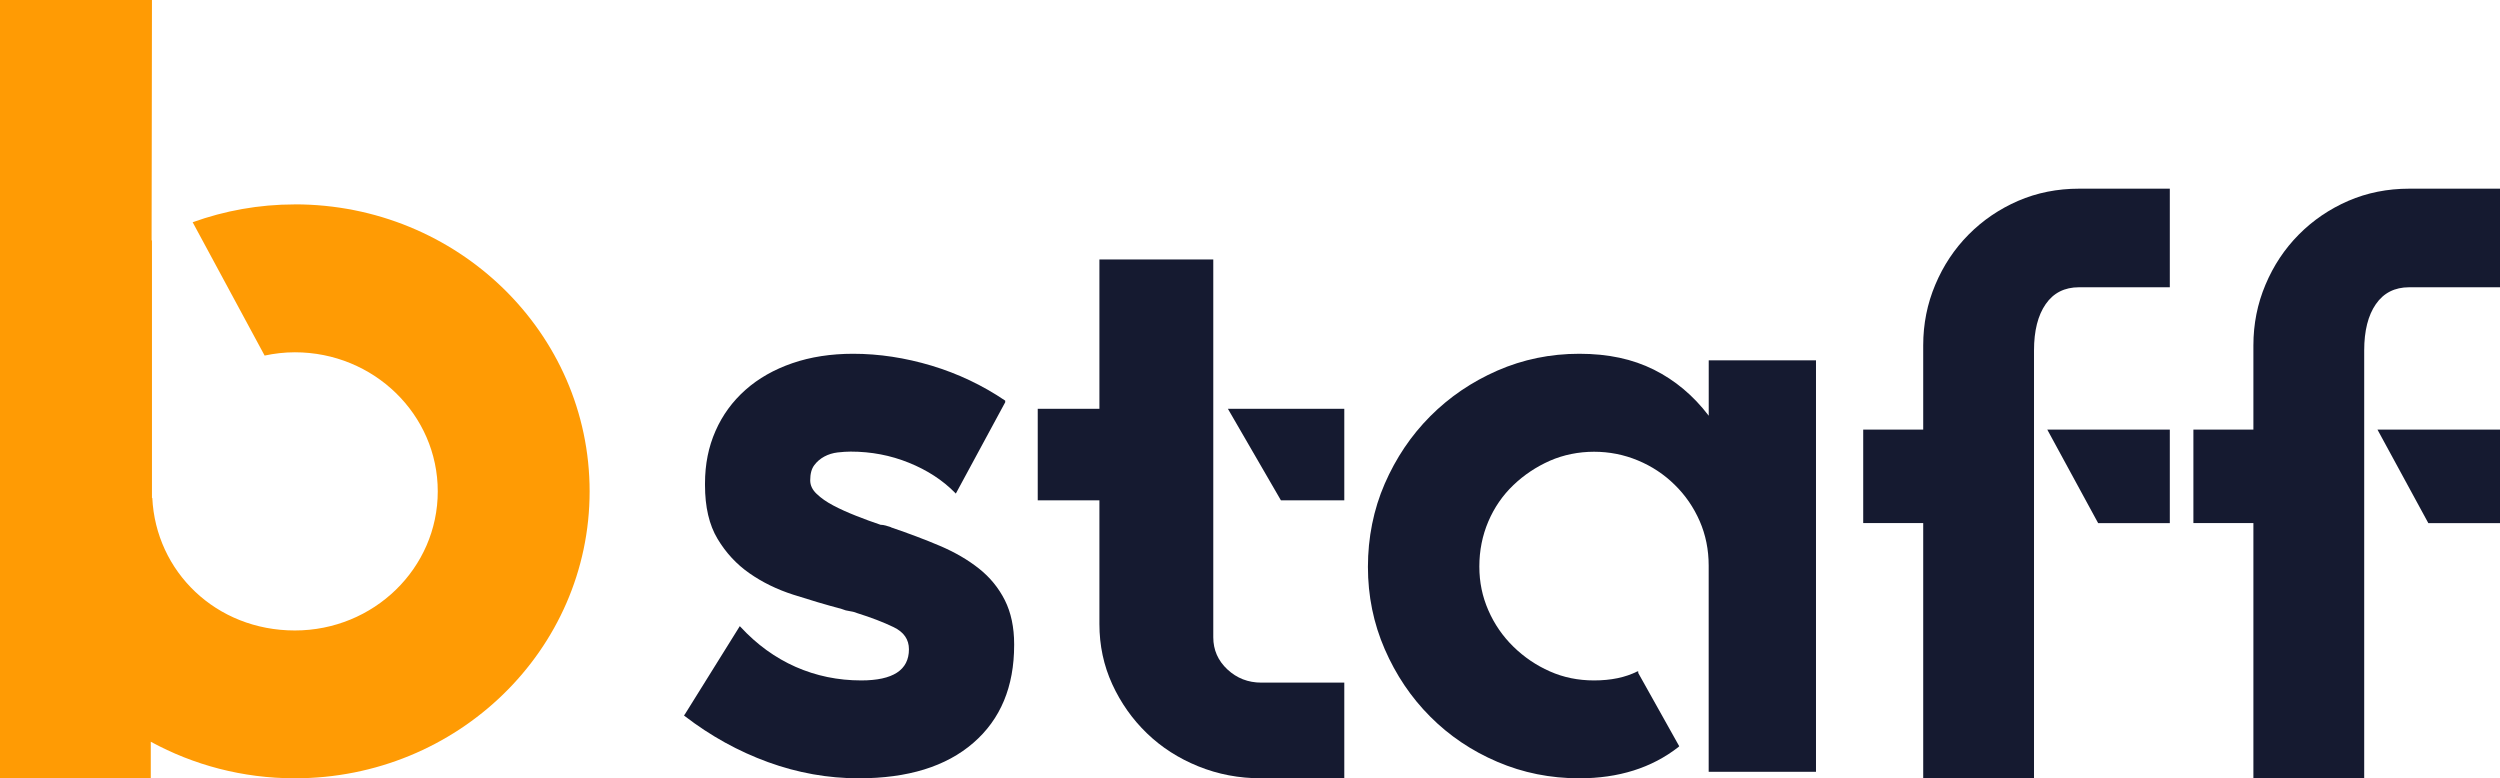
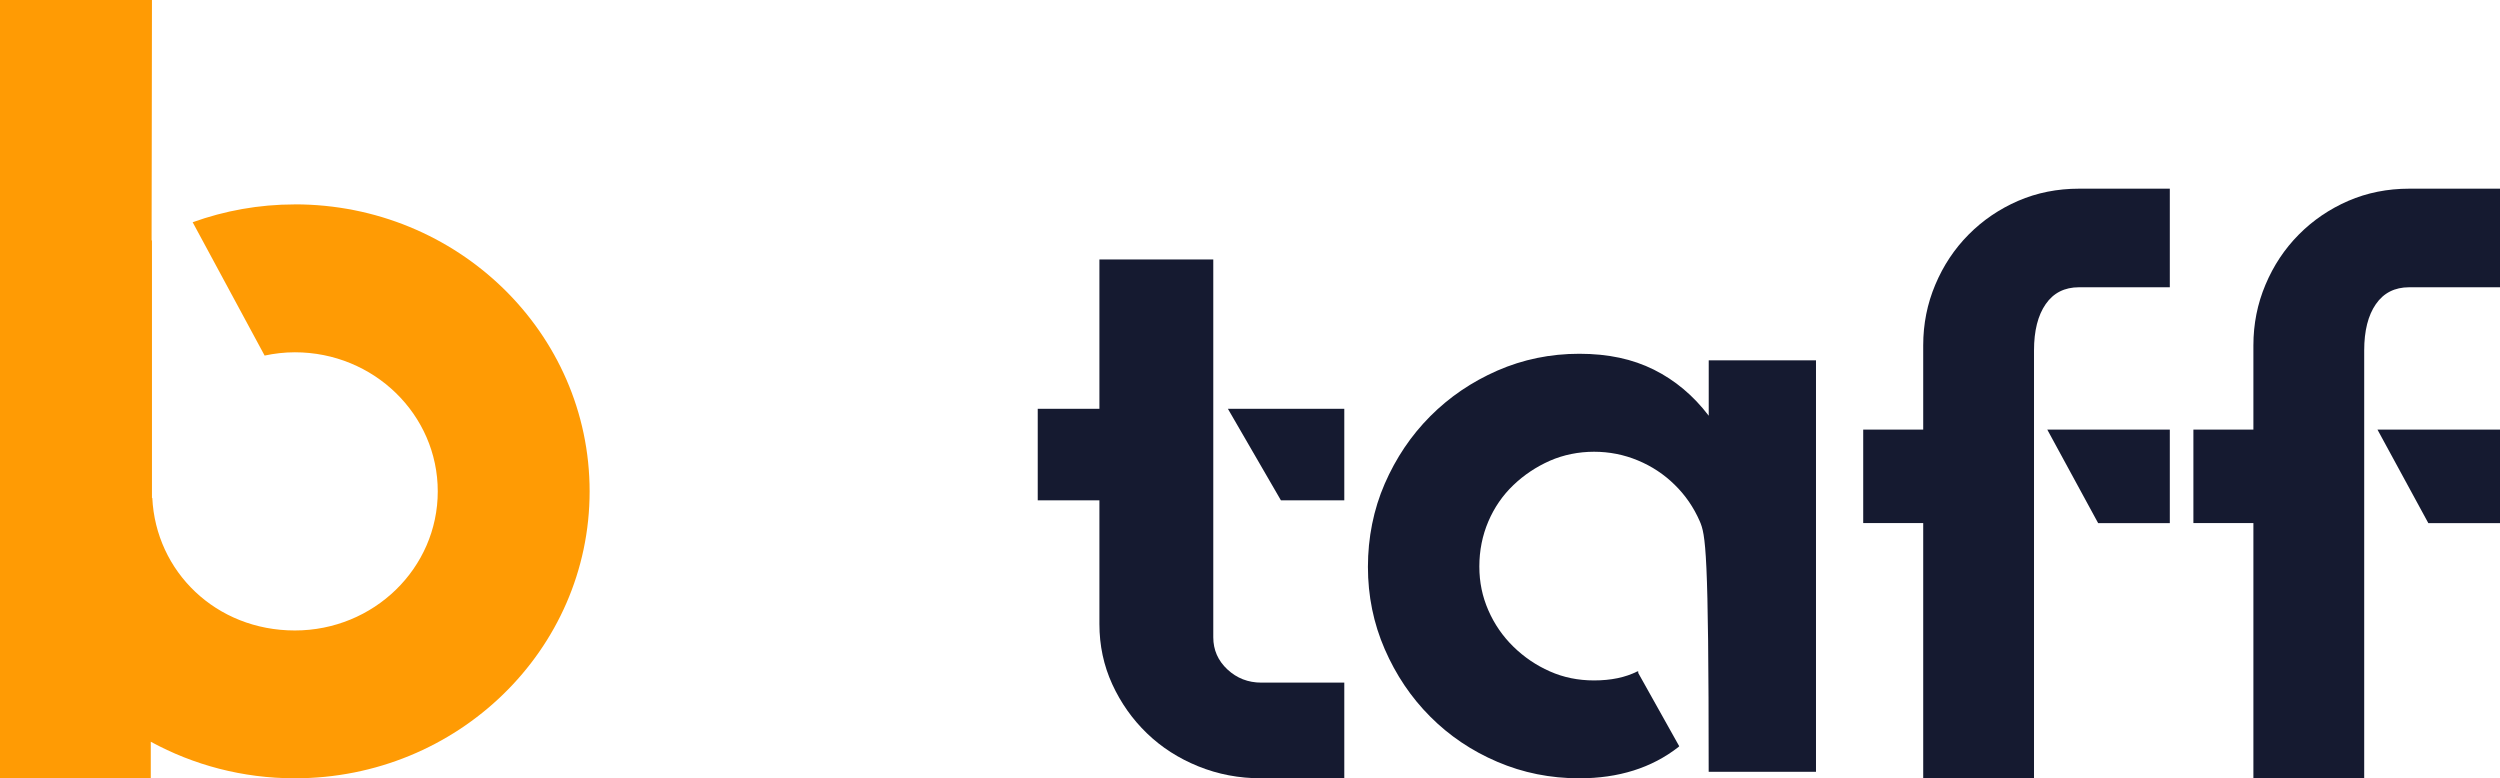
<svg xmlns="http://www.w3.org/2000/svg" width="106" height="33" viewBox="0 0 106 33" fill="none">
  <path d="M12.5 8.667C10.976 8.667 9.519 8.937 8.169 9.423L11.22 15.076C11.633 14.988 12.06 14.937 12.502 14.937C15.848 14.937 18.561 17.576 18.561 20.834C18.561 24.092 15.848 26.732 12.502 26.732C9.155 26.732 6.605 24.237 6.457 21.106L6.443 21.121V10.192C6.443 10.192 6.434 10.197 6.428 10.199L6.443 0H0V33H6.393V31.45C8.202 32.435 10.282 33 12.5 33C19.404 33 25 27.553 25 20.832C25 14.111 19.403 8.665 12.5 8.665V8.667Z" fill="#FF9B04" />
-   <path d="M37.784 22.362C38.539 22.619 39.231 22.88 39.861 23.148C40.491 23.417 41.038 23.735 41.508 24.107C41.978 24.48 42.343 24.928 42.606 25.45C42.868 25.973 43 26.597 43 27.316V27.35C43 29.117 42.423 30.501 41.267 31.5C40.11 32.502 38.492 33 36.411 33C35.106 33 33.825 32.772 32.567 32.315C31.309 31.857 30.132 31.207 29.034 30.363L29 30.328L29.034 30.294L31.367 26.549L31.401 26.583C32.088 27.327 32.867 27.891 33.734 28.275C34.604 28.658 35.53 28.85 36.515 28.85C37.864 28.85 38.539 28.409 38.539 27.529C38.539 27.111 38.322 26.798 37.886 26.589C37.452 26.38 36.937 26.182 36.343 25.996C36.228 25.95 36.121 25.922 36.017 25.91C35.913 25.898 35.806 25.87 35.691 25.822C35.004 25.638 34.319 25.434 33.633 25.214C32.946 24.993 32.329 24.692 31.78 24.309C31.231 23.927 30.779 23.44 30.424 22.847C30.069 22.257 29.892 21.495 29.892 20.567V20.498C29.892 19.685 30.041 18.943 30.339 18.27C30.635 17.597 31.06 17.017 31.609 16.53C32.158 16.043 32.82 15.667 33.597 15.399C34.374 15.132 35.232 15 36.172 15C37.269 15 38.379 15.169 39.499 15.504C40.619 15.842 41.661 16.337 42.621 16.987V17.056L40.527 20.928L40.493 20.893C39.967 20.358 39.314 19.934 38.537 19.62C37.76 19.305 36.936 19.148 36.068 19.148C35.908 19.148 35.724 19.16 35.519 19.183C35.313 19.207 35.125 19.265 34.953 19.357C34.781 19.449 34.638 19.572 34.525 19.724C34.41 19.875 34.353 20.09 34.353 20.368C34.353 20.577 34.444 20.769 34.629 20.943C34.81 21.118 35.045 21.281 35.33 21.432C35.615 21.584 35.938 21.727 36.29 21.867C36.645 22.008 36.994 22.136 37.337 22.251C37.405 22.251 37.479 22.262 37.56 22.285C37.641 22.309 37.715 22.334 37.782 22.355L37.784 22.362Z" fill="#151A30" />
  <path d="M51.443 27.02C51.443 27.557 51.643 28.012 52.042 28.384C52.441 28.756 52.92 28.943 53.477 28.943H56.998V33H53.477C52.533 33 51.643 32.831 50.808 32.492C49.974 32.154 49.248 31.689 48.631 31.093C48.014 30.498 47.525 29.805 47.16 29.012C46.797 28.22 46.615 27.368 46.615 26.459V21.214H44V17.332H46.615V11H51.443V27.018V27.02ZM56.998 17.332V21.214H54.311L52.062 17.332H57H56.998Z" fill="#151A30" />
-   <path d="M76.998 15.282V32.724H72.448V23.981C72.448 23.304 72.32 22.675 72.066 22.092C71.81 21.509 71.459 20.997 71.006 20.554C70.554 20.109 70.035 19.767 69.445 19.522C68.853 19.276 68.234 19.154 67.587 19.154C66.94 19.154 66.29 19.282 65.712 19.537C65.133 19.794 64.616 20.138 64.165 20.571C63.713 21.003 63.359 21.517 63.105 22.111C62.852 22.707 62.724 23.342 62.724 24.019C62.724 24.696 62.852 25.293 63.105 25.875C63.359 26.459 63.713 26.973 64.165 27.416C64.616 27.858 65.131 28.209 65.712 28.466C66.29 28.724 66.915 28.85 67.587 28.85C68.305 28.85 68.918 28.724 69.427 28.466H69.462V28.535L71.199 31.64L71.165 31.675C70.031 32.559 68.629 33 66.963 33C65.735 33 64.578 32.768 63.489 32.302C62.401 31.838 61.45 31.197 60.641 30.384C59.829 29.571 59.188 28.618 58.712 27.523C58.237 26.43 58 25.268 58 24.035C58 22.802 58.237 21.603 58.712 20.512C59.188 19.419 59.829 18.465 60.641 17.65C61.45 16.837 62.399 16.191 63.489 15.713C64.578 15.238 65.735 15 66.963 15C68.19 15 69.219 15.224 70.123 15.673C71.026 16.124 71.801 16.774 72.45 17.627V15.278H77L76.998 15.282Z" fill="#151A30" />
+   <path d="M76.998 15.282V32.724H72.448C72.448 23.304 72.32 22.675 72.066 22.092C71.81 21.509 71.459 20.997 71.006 20.554C70.554 20.109 70.035 19.767 69.445 19.522C68.853 19.276 68.234 19.154 67.587 19.154C66.94 19.154 66.29 19.282 65.712 19.537C65.133 19.794 64.616 20.138 64.165 20.571C63.713 21.003 63.359 21.517 63.105 22.111C62.852 22.707 62.724 23.342 62.724 24.019C62.724 24.696 62.852 25.293 63.105 25.875C63.359 26.459 63.713 26.973 64.165 27.416C64.616 27.858 65.131 28.209 65.712 28.466C66.29 28.724 66.915 28.85 67.587 28.85C68.305 28.85 68.918 28.724 69.427 28.466H69.462V28.535L71.199 31.64L71.165 31.675C70.031 32.559 68.629 33 66.963 33C65.735 33 64.578 32.768 63.489 32.302C62.401 31.838 61.45 31.197 60.641 30.384C59.829 29.571 59.188 28.618 58.712 27.523C58.237 26.43 58 25.268 58 24.035C58 22.802 58.237 21.603 58.712 20.512C59.188 19.419 59.829 18.465 60.641 17.65C61.45 16.837 62.399 16.191 63.489 15.713C64.578 15.238 65.735 15 66.963 15C68.19 15 69.219 15.224 70.123 15.673C71.026 16.124 71.801 16.774 72.45 17.627V15.278H77L76.998 15.282Z" fill="#151A30" />
  <path d="M92 8.002V12.18H88.149C87.537 12.18 87.065 12.42 86.737 12.895C86.407 13.37 86.242 14.026 86.242 14.858V33H81.544V22.178H79V18.214H81.544V14.642C81.544 13.737 81.715 12.879 82.057 12.07C82.397 11.261 82.868 10.552 83.469 9.946C84.071 9.339 84.77 8.864 85.57 8.516C86.37 8.171 87.23 8 88.149 8H92V8.002ZM86.807 18.216H92V22.18H88.961L86.805 18.216H86.807Z" fill="#151A30" />
  <path d="M106 8.002V12.18H102.149C101.537 12.18 101.065 12.42 100.737 12.895C100.407 13.37 100.242 14.026 100.242 14.858V33H95.544V22.178H93V18.214H95.544V14.642C95.544 13.737 95.715 12.879 96.057 12.07C96.397 11.261 96.868 10.552 97.469 9.946C98.071 9.339 98.77 8.864 99.57 8.516C100.37 8.171 101.23 8 102.149 8H106V8.002ZM100.807 18.216H106V22.18H102.961L100.805 18.216H100.807Z" fill="#151A30" />
</svg>